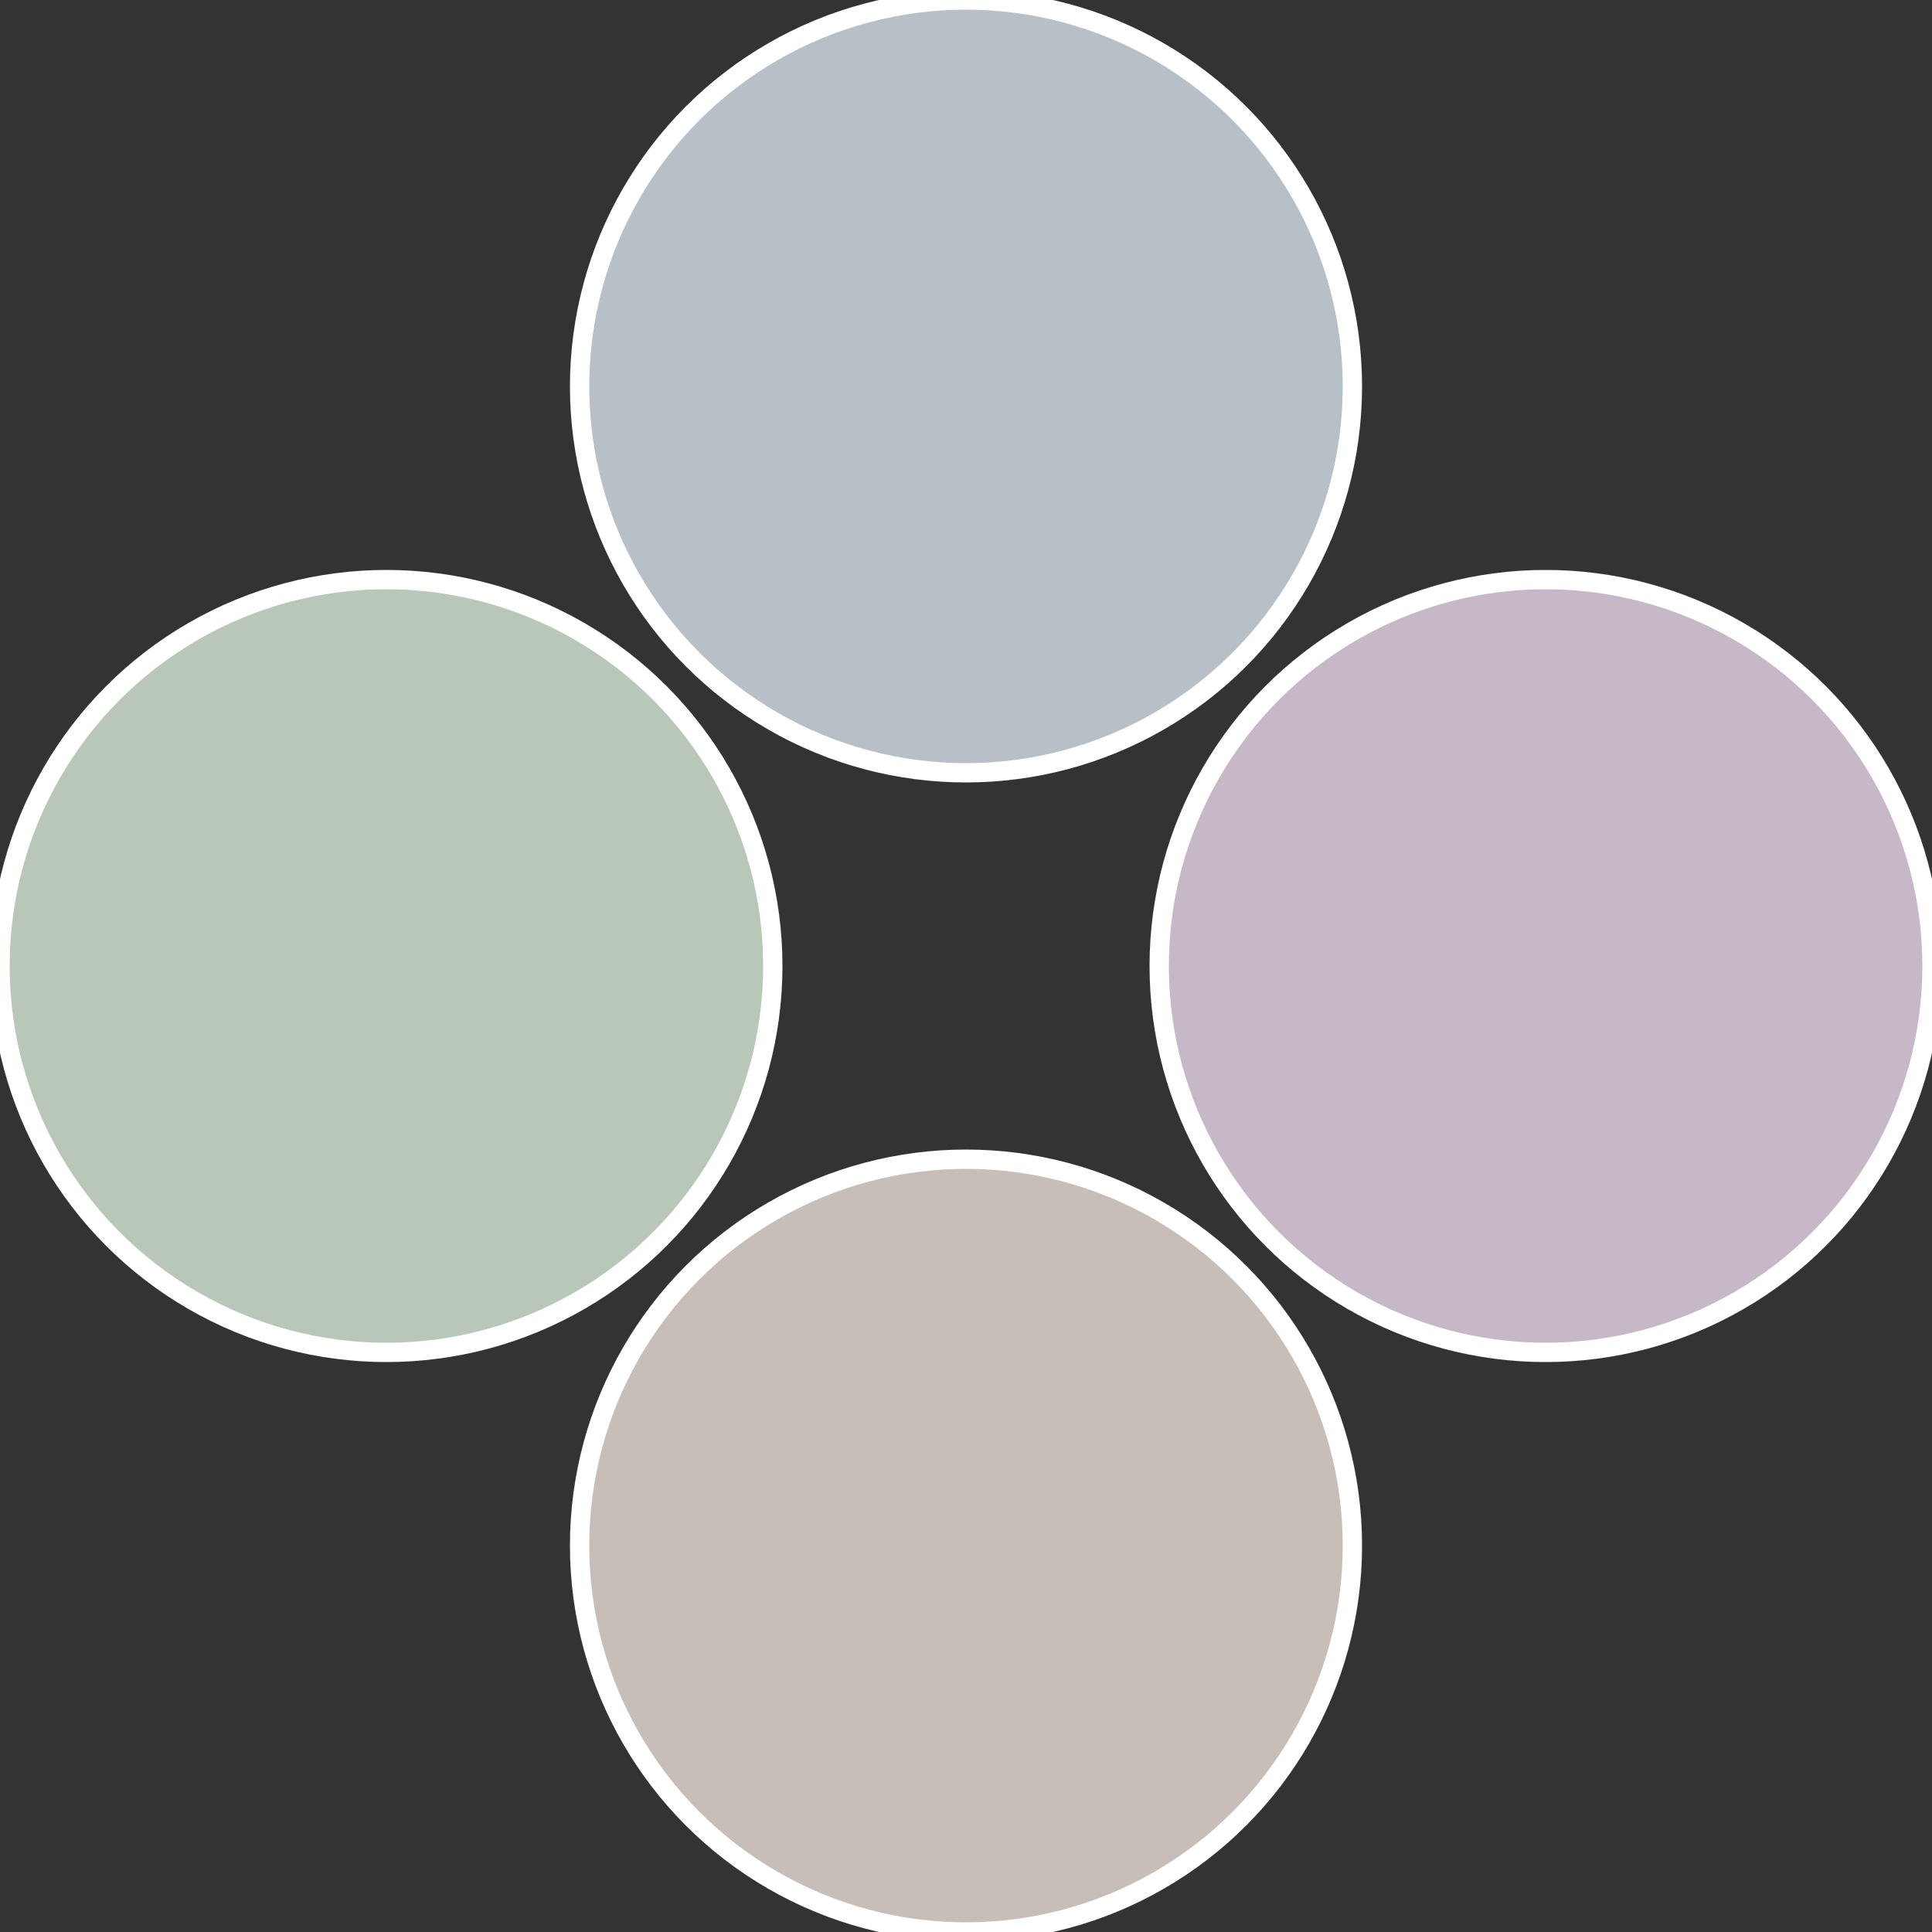
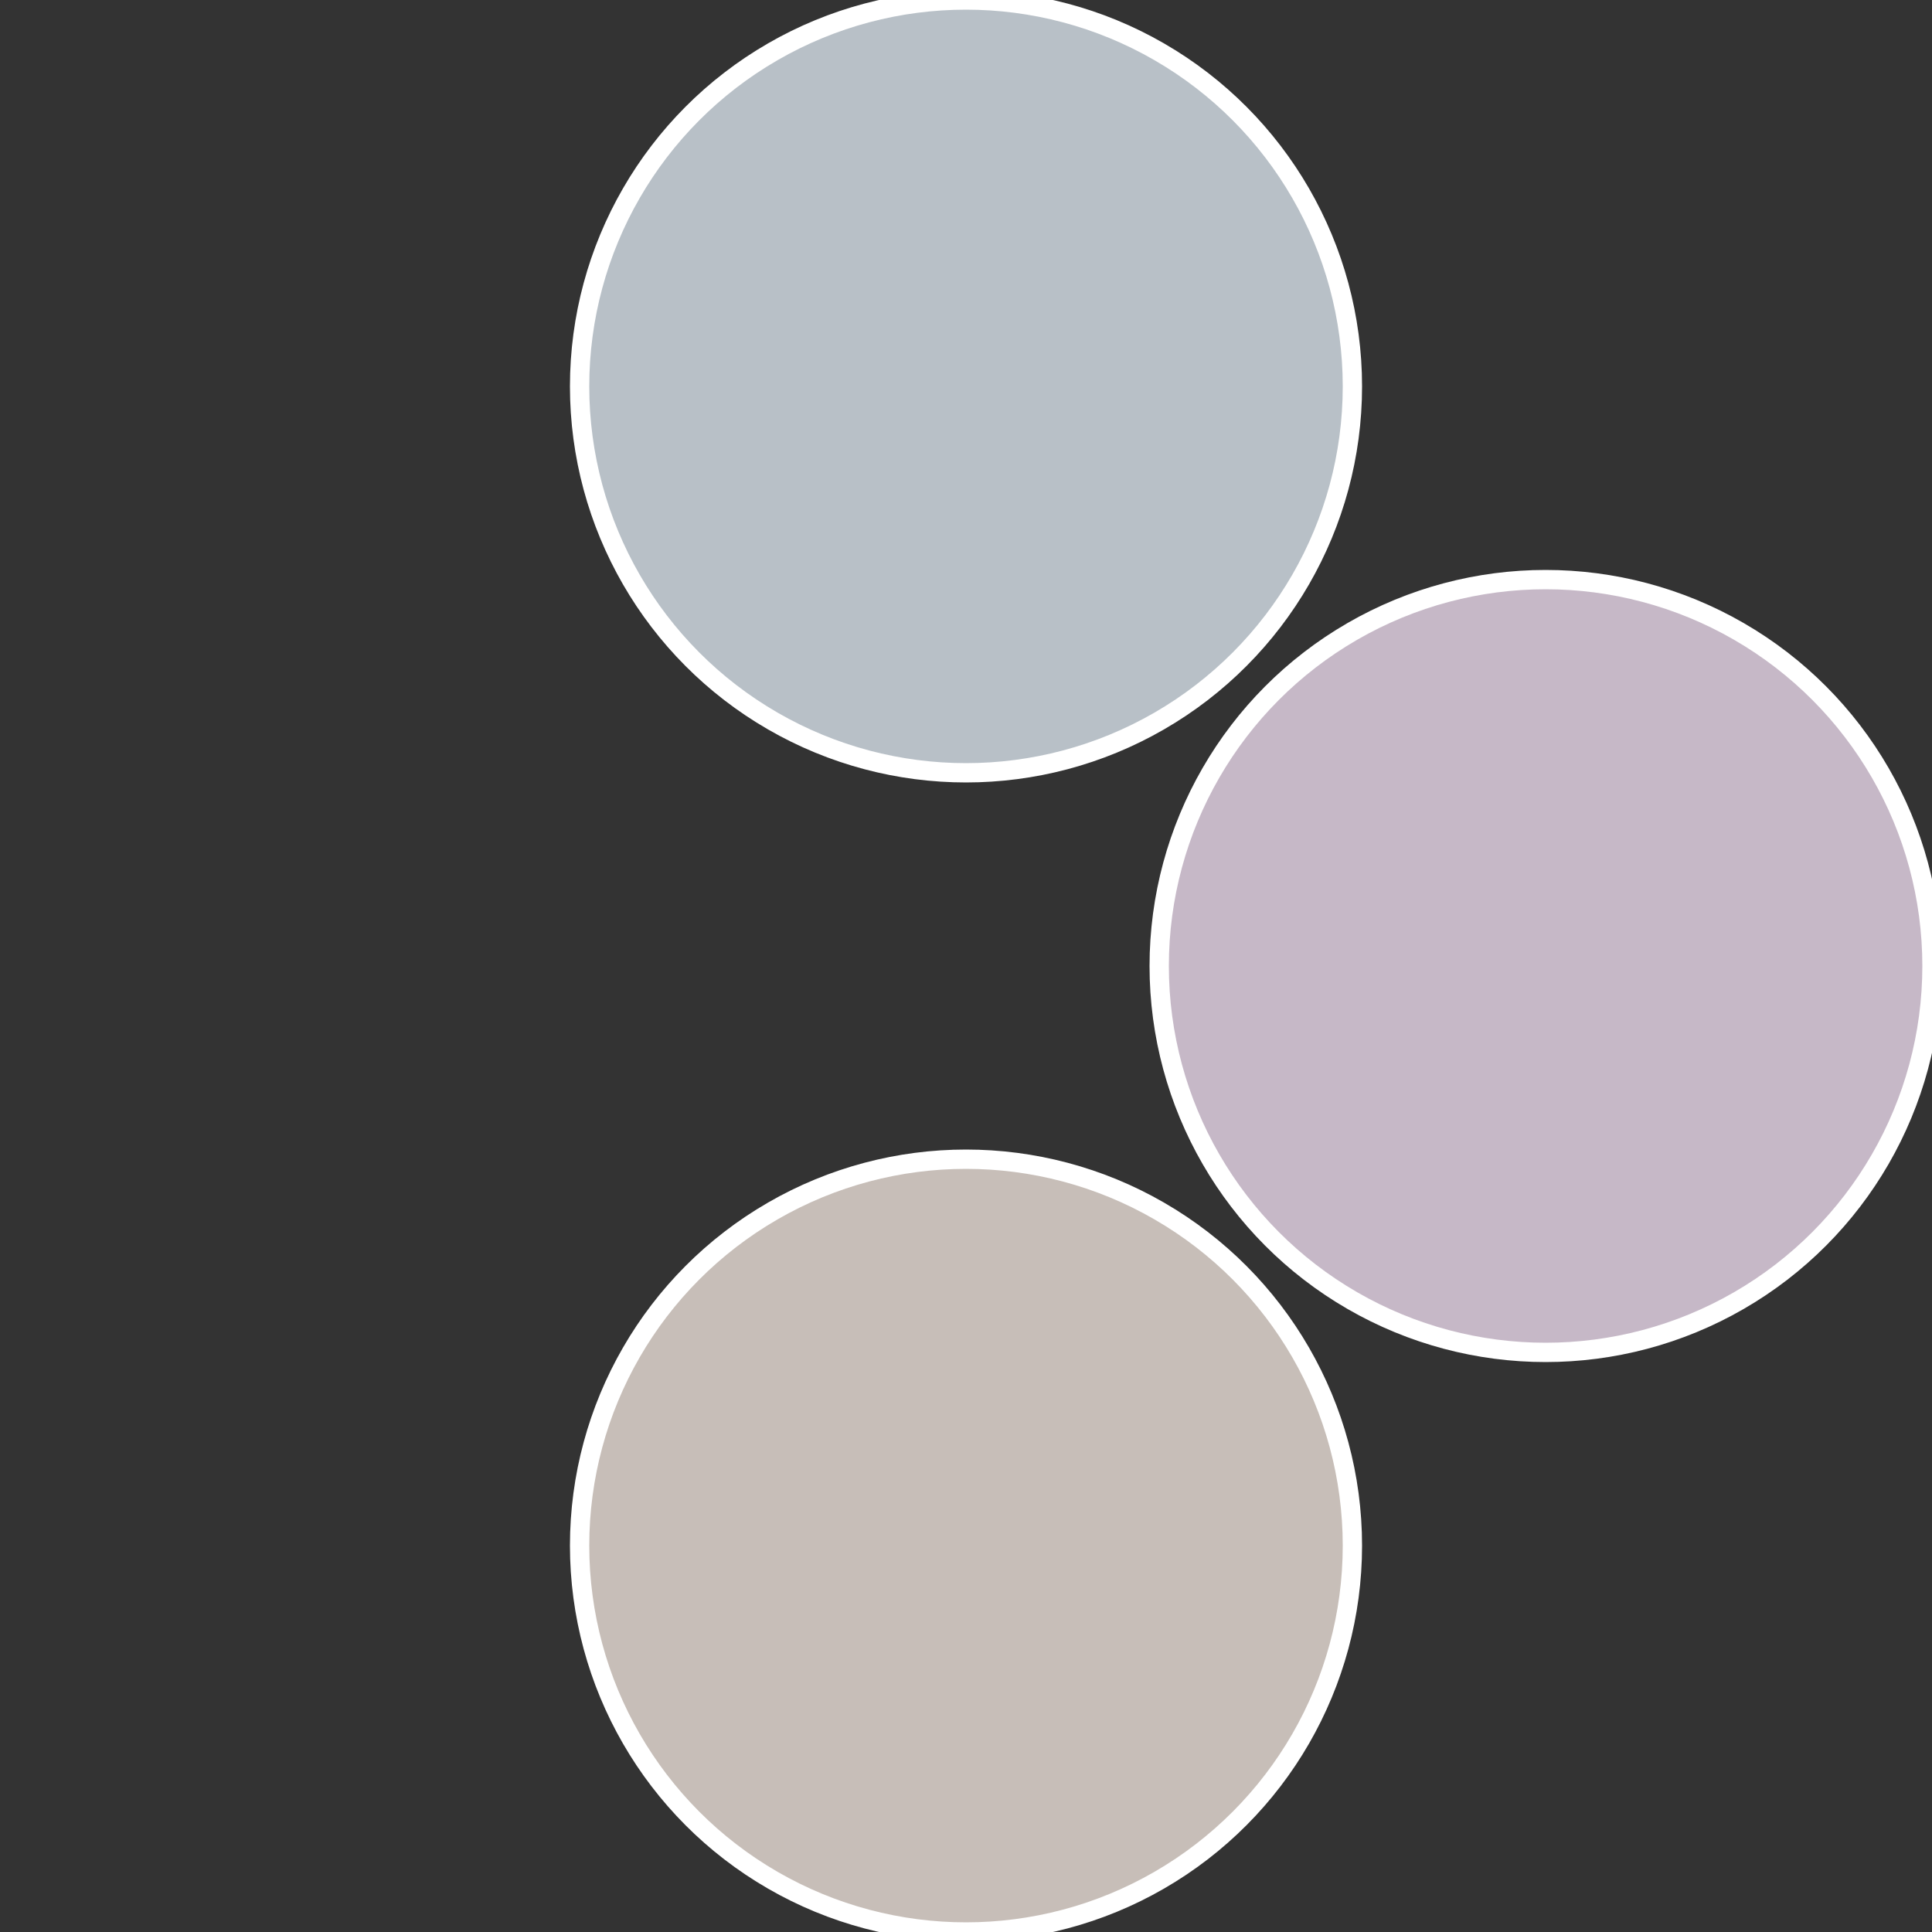
<svg xmlns="http://www.w3.org/2000/svg" width="500" height="500" viewBox="-1 -1 2 2">
  <rect x="-1" y="-1" width="2" height="2" fill="#333333" stroke="none" />
  <circle cx="0.6" cy="0" r="0.4" fill="#c6b8c7" stroke="#fff" stroke-width="1%" />
  <circle cx="3.6739403974421E-17" cy="0.6" r="0.4" fill="#c7beb8" stroke="#fff" stroke-width="1%" />
-   <circle cx="-0.6" cy="7.3478807948841E-17" r="0.4" fill="#b9c7b8" stroke="#fff" stroke-width="1%" />
  <circle cx="-1.1021821192326E-16" cy="-0.6" r="0.4" fill="#b8c0c7" stroke="#fff" stroke-width="1%" />
</svg>